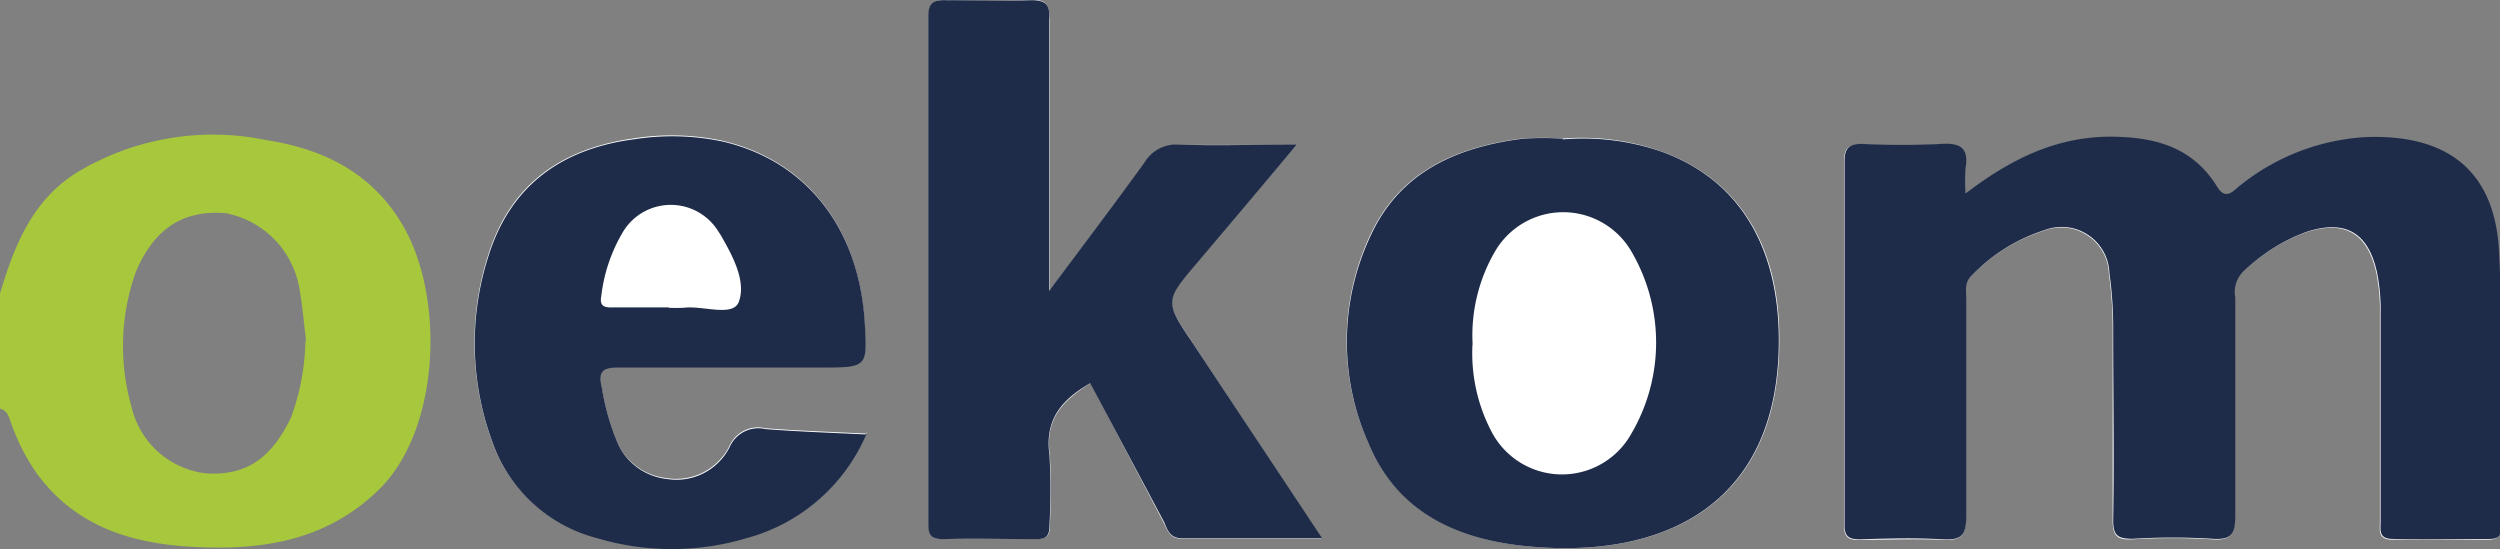
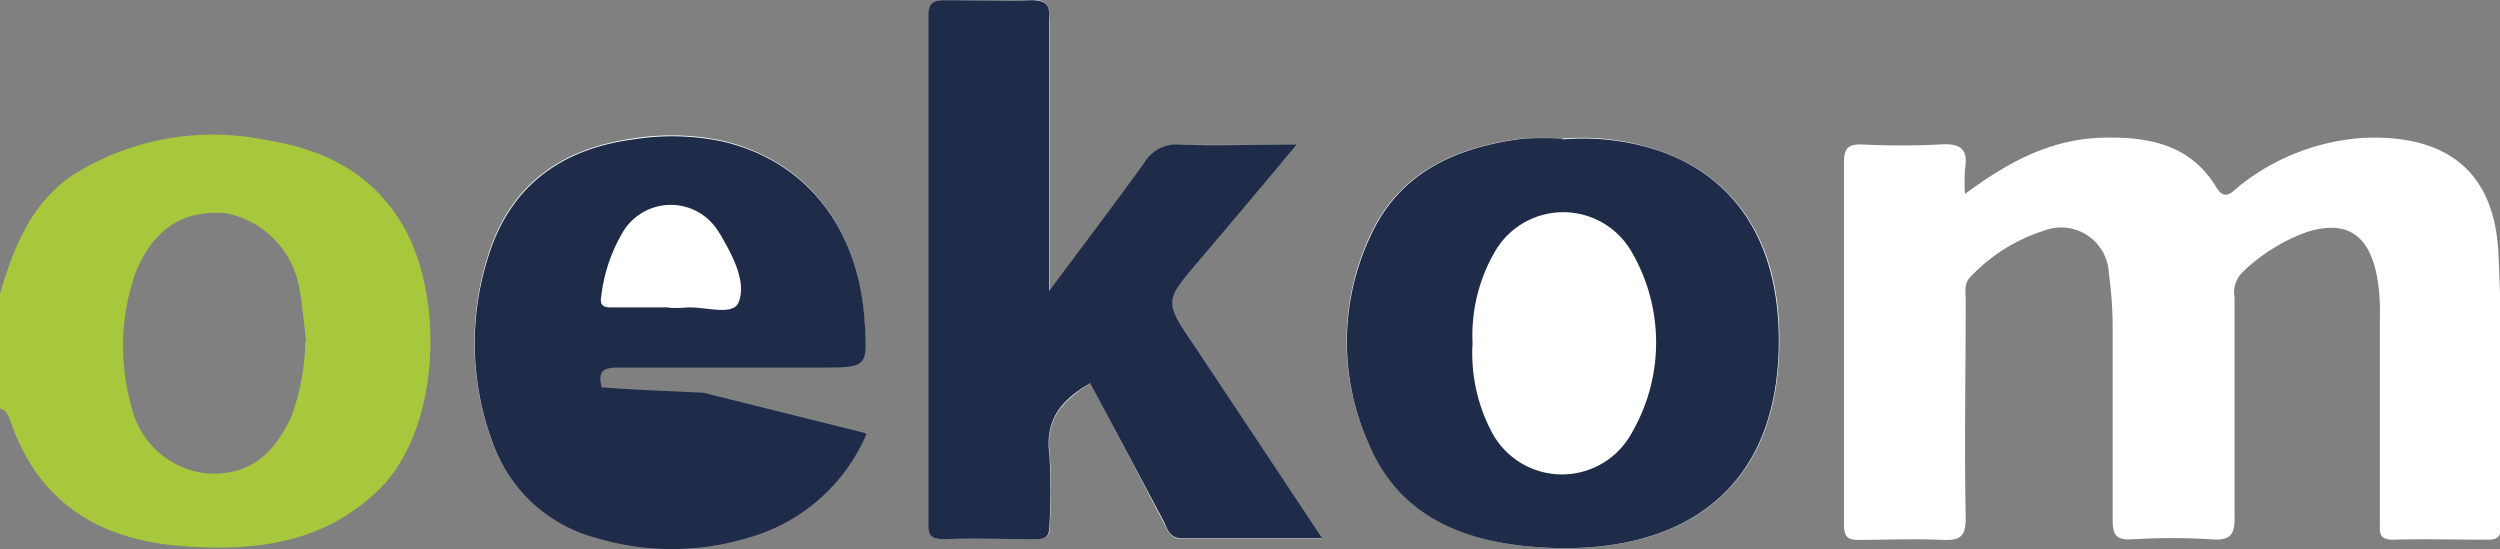
<svg xmlns="http://www.w3.org/2000/svg" width="138.83" height="30.49" viewBox="0 0 138.83 30.49">
  <rect x="0" y="0" width="138.83" height="30.49" fill="#808080" stroke="none" />
  <defs>
    <style>.cls-1{fill:#fff;}.cls-2{fill:#a7c73c;}.cls-3{fill:#1f2c49;}</style>
  </defs>
  <title>logo-oekom</title>
  <g id="Capa_2" data-name="Capa 2">
    <g id="Capa_1-2" data-name="Capa 1">
      <path class="cls-1" d="M48.14,24.08c-2-.1-3.85-.16-5.64-.3a1.74,1.74,0,0,0-2,1,3.31,3.31,0,0,1-3.48,1.77,3.41,3.41,0,0,1-2.82-2.16,14,14,0,0,1-.8-2.93c-.21-.88,0-1.11.92-1.1,3.74.05,7.49,0,11.23,0,2.63,0,2.63,0,2.44-2.65-.36-5.17-3.3-8.86-7.94-9.91a13.52,13.52,0,0,0-4.83-.12c-4,.55-6.88,2.52-8.12,6.51a15.9,15.9,0,0,0,.23,10.33,8.33,8.33,0,0,0,5.79,5.31,14.62,14.62,0,0,0,8.34,0,10.15,10.15,0,0,0,6.65-5.82M86.77,7.69a18.11,18.11,0,0,0-2.21,0c-3.66.46-6.83,1.83-8.47,5.37A13.83,13.83,0,0,0,76,24.62c1.65,3.89,5,5.37,9,5.73,7.6.68,13.86-2.46,13.81-11.55,0-5.37-2.42-9-6.78-10.47a13.23,13.23,0,0,0-5.19-.64M72,8.05c-2.4,0-4.44,0-6.47,0a2.06,2.06,0,0,0-1.95,1c-1.68,2.33-3.42,4.62-5.3,7.13V14.57c0-4.48,0-9,0-13.44,0-.81-.13-1.17-1-1.13-1.57.08-3.14.05-4.71,0-.68,0-1,.13-1,.9q0,14.07,0,28.14c0,.62.1.91.82.89,1.71-.05,3.42,0,5.13,0,.61,0,.8-.18.78-.79a35.63,35.63,0,0,0,0-3.87c-.28-2,.69-3,2.26-4L64.61,29c.23.44.34.92,1,.91,2.52,0,5,0,7.78,0L66.2,19c-1.55-2.32-1.54-2.31.29-4.47S70,10.37,72,8.05m37.12,2.72a9.92,9.92,0,0,1,0-1.38c.19-1.1-.24-1.44-1.33-1.37a43.84,43.84,0,0,1-4.44,0c-.74,0-.95.23-.95,1q0,10.05,0,20.11c0,.69.22.87.87.85,1.52,0,3-.07,4.57,0,1,.05,1.34-.17,1.32-1.26-.08-4,0-8,0-12.07,0-.45-.12-.92.29-1.3a9.56,9.56,0,0,1,4.06-2.54,2.65,2.65,0,0,1,3.6,2.39,21.93,21.93,0,0,1,.21,3c0,3.57,0,7.13,0,10.69,0,.87.24,1.1,1.08,1.06a36.54,36.54,0,0,1,4.44,0c1.11.09,1.27-.35,1.25-1.33,0-4,0-8,0-12.07a1.59,1.59,0,0,1,.4-1.39,10,10,0,0,1,3.6-2.27c2.12-.67,3.37.06,3.86,2.22a10.3,10.3,0,0,1,.21,2.34q0,5.76,0,11.52c0,.5-.13,1,.71,1,1.76-.05,3.51,0,5.27,0,.52,0,.73-.13.73-.69,0-5.08.12-10.18-.13-15.25-.23-4.49-2.84-6.53-7.36-6.38a12.31,12.31,0,0,0-7,2.66c-.38.28-.8.93-1.31.08-1.37-2.26-3.54-2.77-6-2.75-3,0-5.43,1.25-8,3.17" />
      <path class="cls-2" d="M17,18.93c-.12-.93-.2-1.94-.38-2.94a5.13,5.13,0,0,0-4.08-4.15c-2.37-.2-4,.87-5,3.27a12.25,12.25,0,0,0-.23,7.5,4.8,4.8,0,0,0,4.17,3.68c2.21.12,3.58-.83,4.68-3.1a13,13,0,0,0,.8-4.26M0,16.3c.78-2.6,1.75-5.11,4.19-6.67a14.61,14.61,0,0,1,10.6-1.85c3.19.5,5.84,1.81,7.55,4.68,2.37,4,2.11,11.28-1.21,14.64-3,3-6.75,3.51-10.71,3.25-3.32-.22-6.29-1.21-8.37-4.05A11.39,11.39,0,0,1,.62,23.5c-.13-.35-.2-.7-.62-.81Z" />
-       <path class="cls-3" d="M109.11,10.77c2.52-1.92,5-3.15,8-3.18,2.43,0,4.6.5,6,2.76.51.85.92.2,1.31-.08a12.31,12.31,0,0,1,7-2.66c4.52-.15,7.13,1.89,7.36,6.38.25,5.07.09,10.17.13,15.25,0,.56-.21.7-.73.69-1.76,0-3.52,0-5.27,0-.84,0-.71-.47-.71-1q0-5.75,0-11.51a10.3,10.3,0,0,0-.21-2.34c-.49-2.16-1.74-2.89-3.86-2.22a10,10,0,0,0-3.6,2.27,1.59,1.59,0,0,0-.4,1.39c0,4,0,8.05,0,12.07,0,1-.15,1.41-1.26,1.33a36.54,36.54,0,0,0-4.44,0c-.84,0-1.09-.19-1.08-1.06.06-3.56,0-7.12,0-10.69a21.83,21.83,0,0,0-.21-3,2.65,2.65,0,0,0-3.6-2.39,9.62,9.62,0,0,0-4.06,2.54c-.4.38-.29.85-.29,1.3,0,4,0,8.05,0,12.07,0,1.09-.32,1.31-1.32,1.26-1.52-.09-3-.05-4.57,0-.65,0-.88-.16-.87-.85q0-10,0-20.11c0-.72.21-1,.95-1a43.64,43.64,0,0,0,4.43,0c1.1-.07,1.53.27,1.34,1.37a9.92,9.92,0,0,0,0,1.38" />
      <path class="cls-3" d="M72,8.05c-1.95,2.32-3.72,4.42-5.5,6.52S64.65,16.72,66.2,19l7.22,10.89c-2.74,0-5.26,0-7.78,0-.69,0-.8-.47-1-.91l-4.1-7.7c-1.57.91-2.54,2-2.26,4a35.63,35.63,0,0,1,0,3.87c0,.61-.17.8-.78.79-1.71,0-3.42-.05-5.13,0-.72,0-.82-.27-.82-.89q0-14.07,0-28.14c0-.77.3-.92,1-.9,1.57,0,3.14.07,4.71,0,.91,0,1.05.32,1,1.13,0,4.48,0,9,0,13.44,0,.45,0,.89,0,1.58,1.87-2.51,3.61-4.8,5.29-7.13a2.06,2.06,0,0,1,1.95-1c2,.07,4.07,0,6.47,0" />
      <path class="cls-3" d="M81.77,19.12a9.38,9.38,0,0,0,1.1,4.93,4.41,4.41,0,0,0,7.74,0,10,10,0,0,0,0-10.06A4.38,4.38,0,0,0,83,14a9.26,9.26,0,0,0-1.22,5.17m5-11.43A13.42,13.42,0,0,1,92,8.33c4.36,1.45,6.75,5.1,6.78,10.47.05,9.1-6.21,12.23-13.81,11.55C81,30,77.62,28.51,76,24.63a13.83,13.83,0,0,1,.12-11.55c1.63-3.55,4.81-4.92,8.47-5.38a18.11,18.11,0,0,1,2.21,0" />
-       <path class="cls-3" d="M37.14,17.09a7.66,7.66,0,0,0,.83,0c1.06-.13,2.72.52,3.05-.31.44-1.14-.33-2.57-1-3.73l-.15-.23a3.1,3.1,0,0,0-5.24,0,9,9,0,0,0-1.24,3.62c-.13.66.3.64.74.63h3m11,7a10.1,10.1,0,0,1-6.65,5.81,14.53,14.53,0,0,1-8.34,0,8.36,8.36,0,0,1-5.79-5.32,15.8,15.8,0,0,1-.23-10.32c1.24-4,4.15-6,8.13-6.51a13.53,13.53,0,0,1,4.83.12c4.63,1.05,7.57,4.74,7.93,9.91.18,2.65.18,2.65-2.44,2.65-3.74,0-7.49,0-11.23,0-.9,0-1.13.23-.92,1.1a13.4,13.4,0,0,0,.81,2.93,3.39,3.39,0,0,0,2.81,2.16,3.31,3.31,0,0,0,3.48-1.77,1.74,1.74,0,0,1,2-1c1.8.14,3.6.2,5.64.3" />
+       <path class="cls-3" d="M37.14,17.09a7.66,7.66,0,0,0,.83,0c1.06-.13,2.72.52,3.05-.31.44-1.14-.33-2.57-1-3.73l-.15-.23a3.1,3.1,0,0,0-5.24,0,9,9,0,0,0-1.24,3.62c-.13.66.3.64.74.63h3m11,7a10.1,10.1,0,0,1-6.65,5.81,14.53,14.53,0,0,1-8.34,0,8.36,8.36,0,0,1-5.79-5.32,15.8,15.8,0,0,1-.23-10.32c1.24-4,4.15-6,8.13-6.51a13.53,13.53,0,0,1,4.83.12c4.63,1.05,7.57,4.74,7.93,9.91.18,2.65.18,2.65-2.44,2.65-3.74,0-7.49,0-11.23,0-.9,0-1.13.23-.92,1.1c1.8.14,3.6.2,5.64.3" />
    </g>
  </g>
</svg>